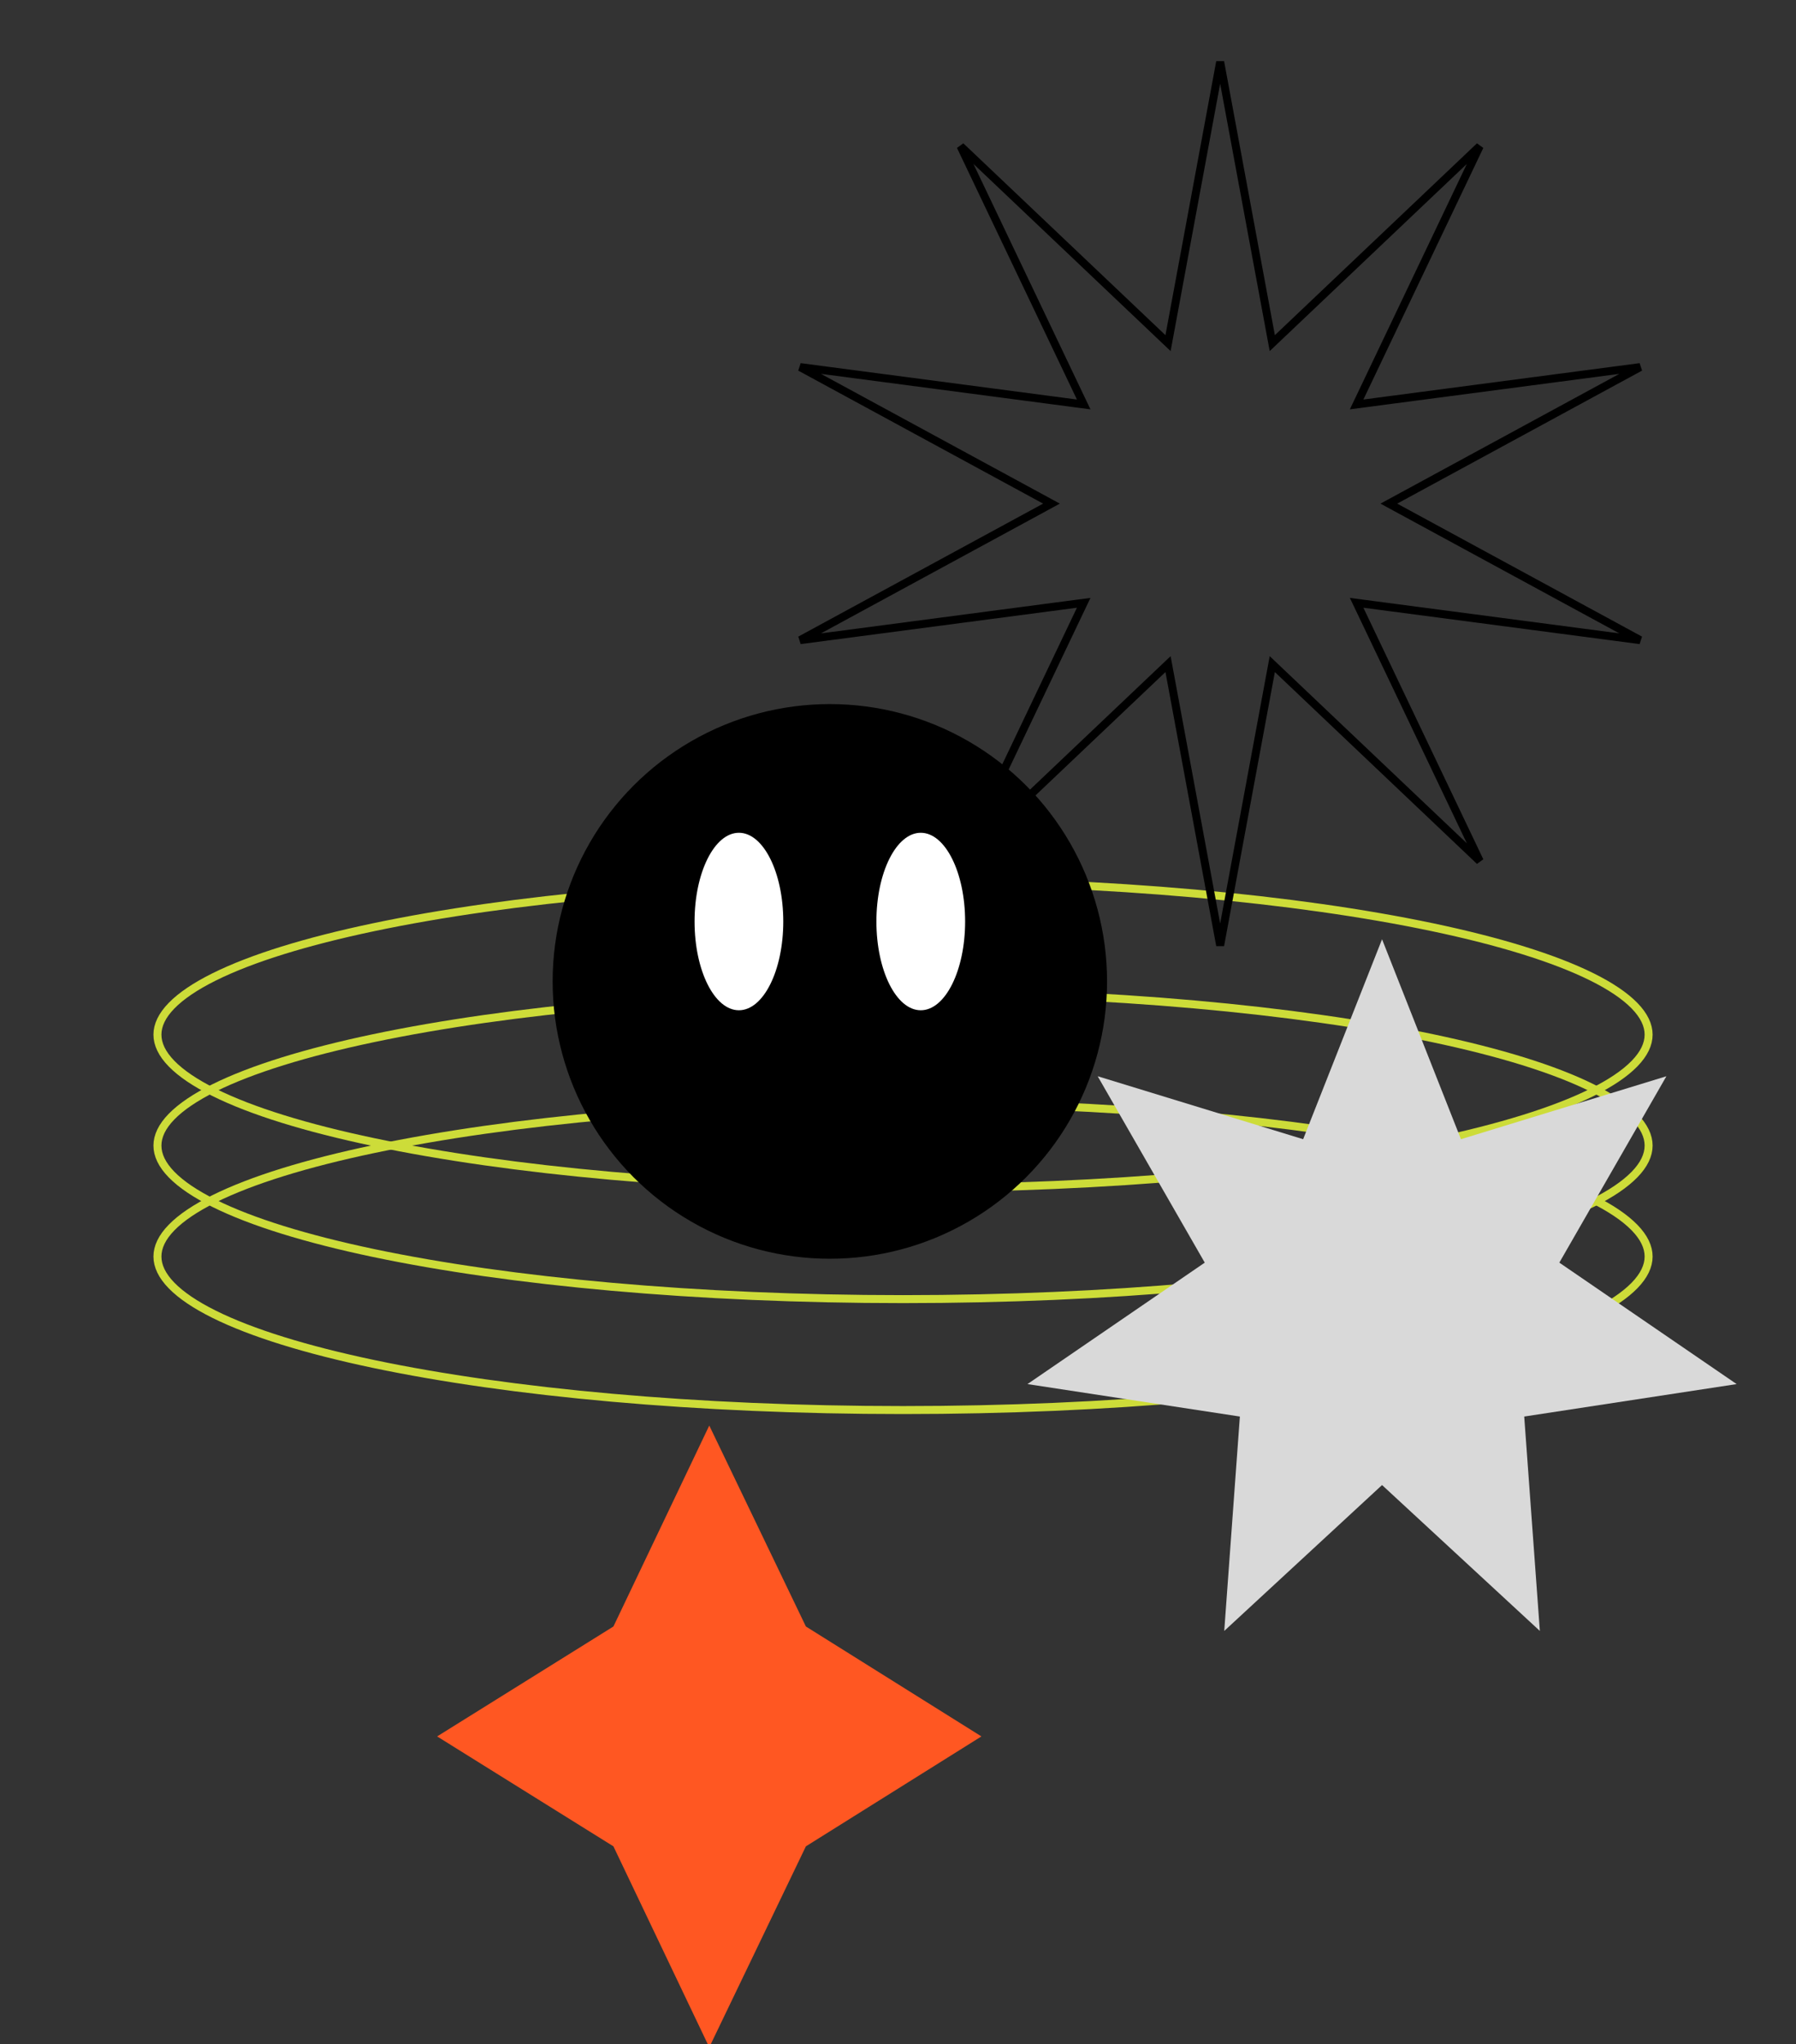
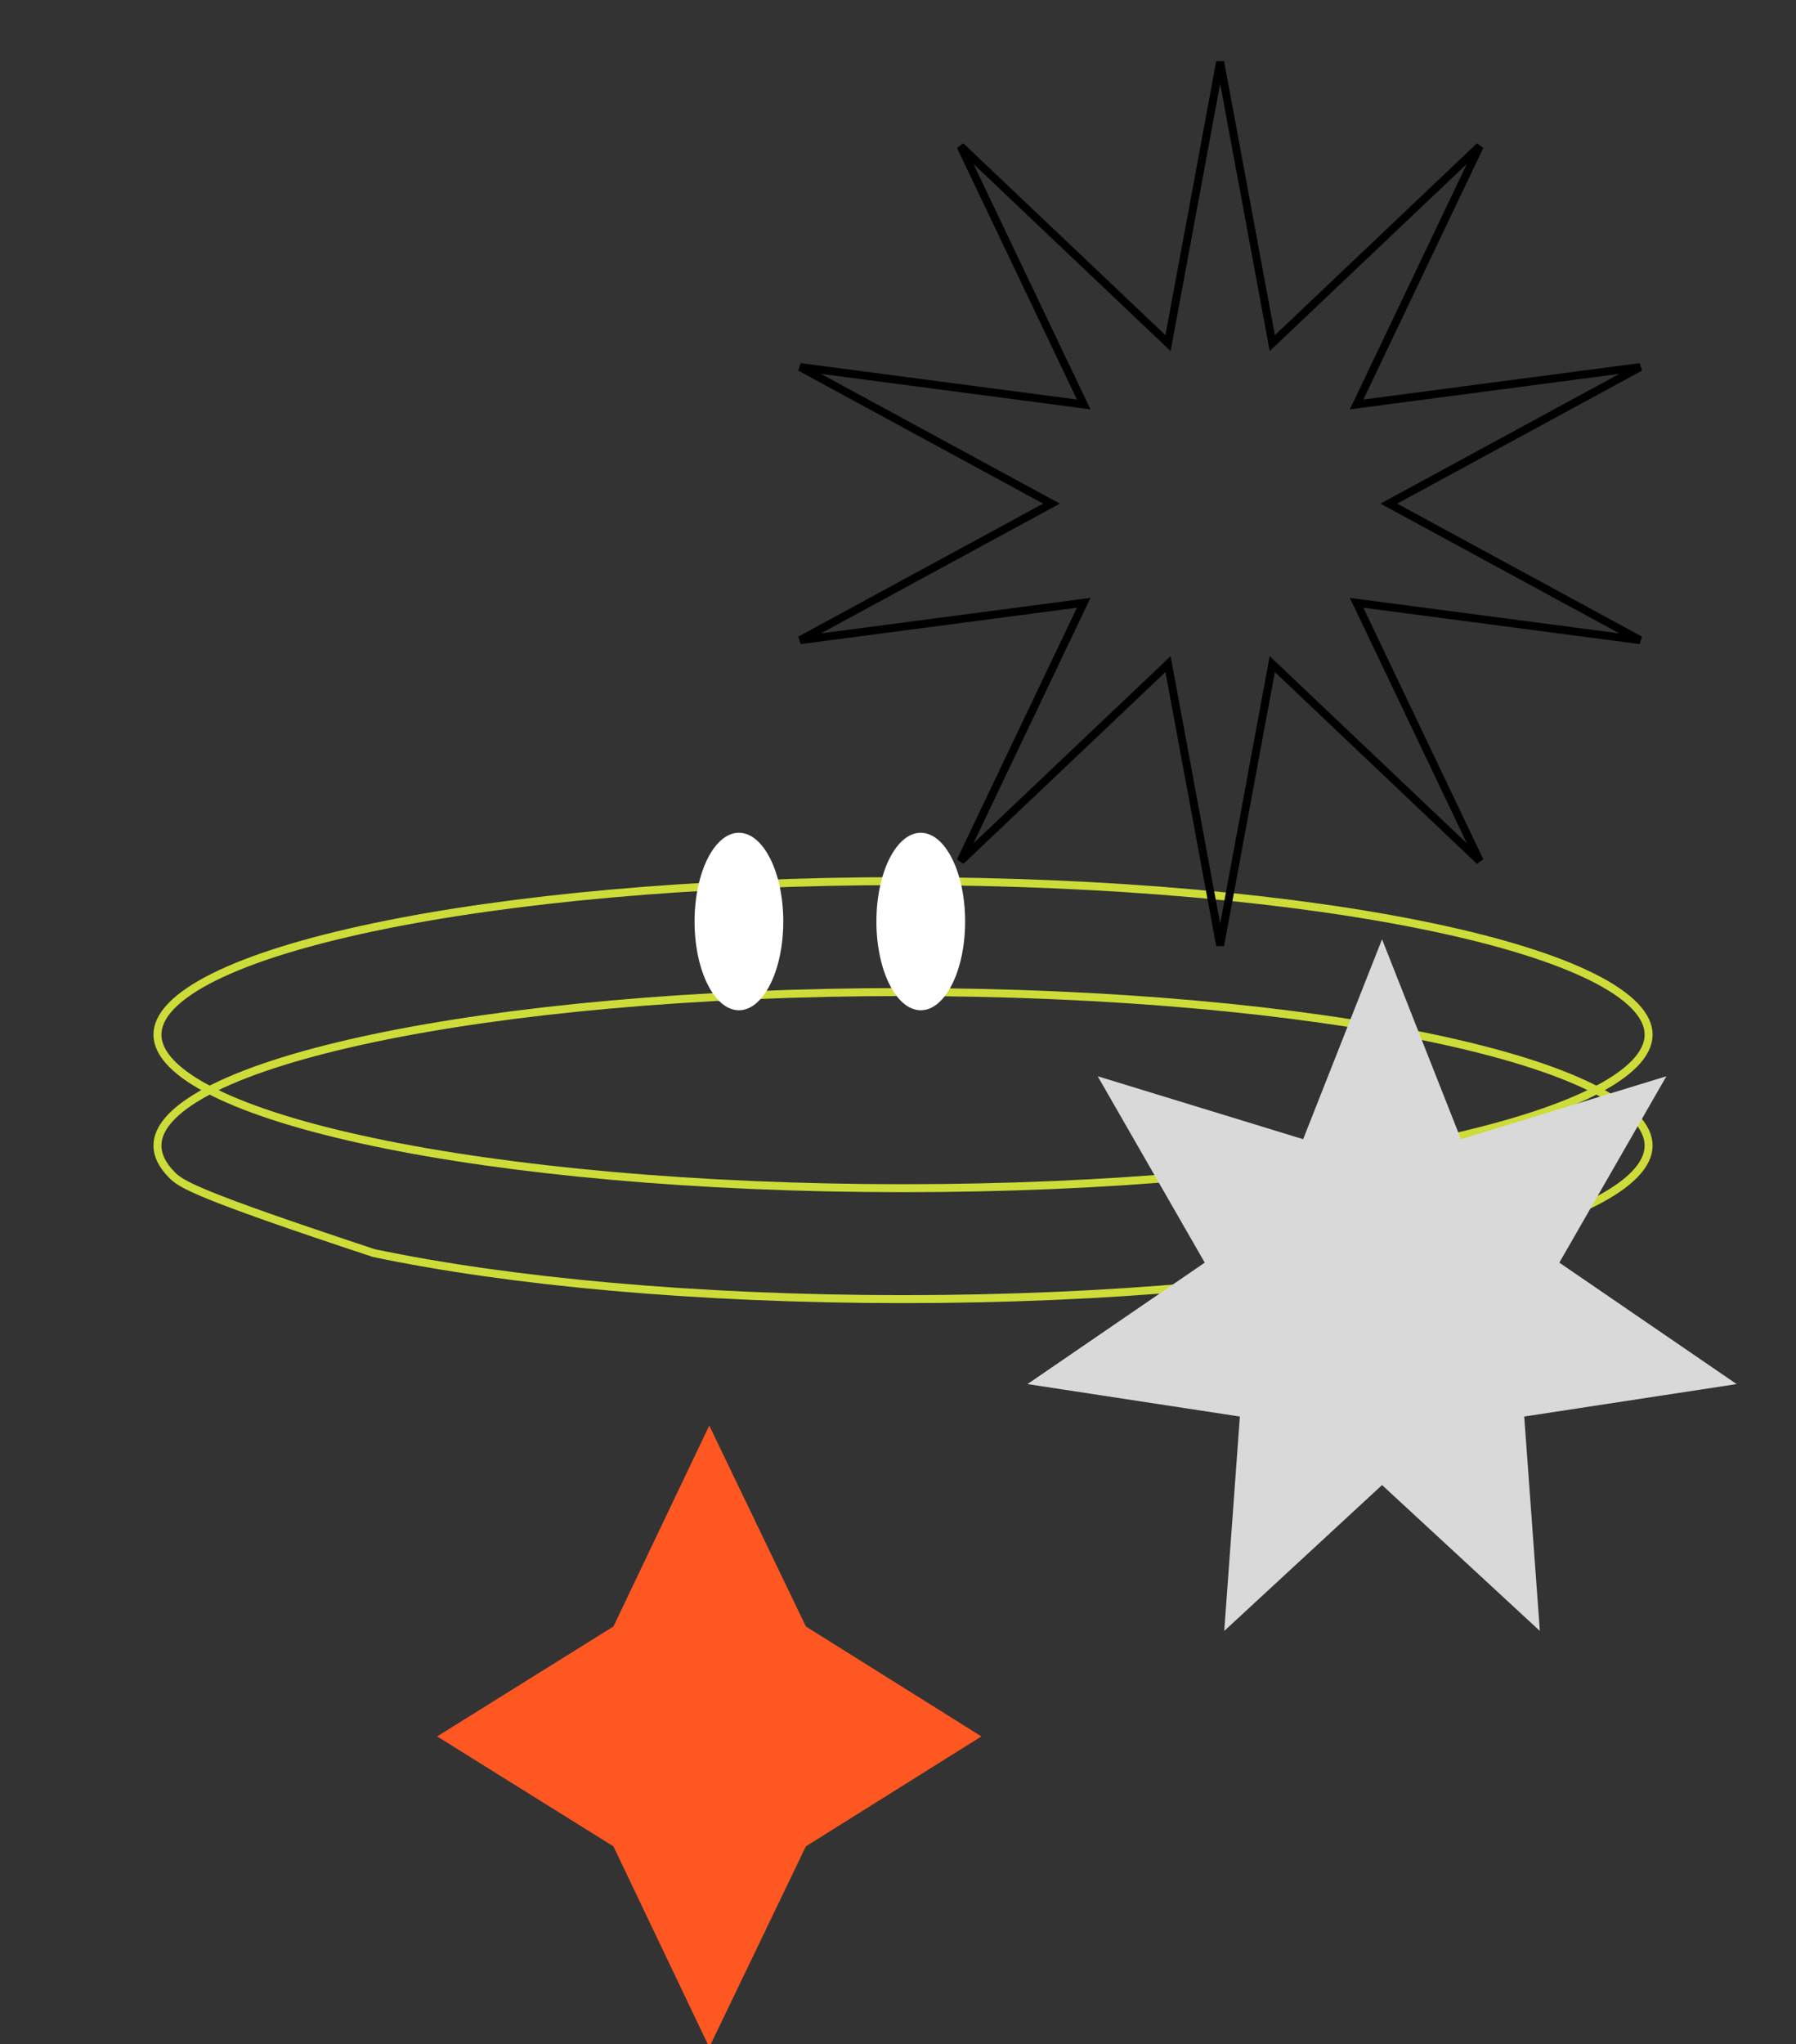
<svg xmlns="http://www.w3.org/2000/svg" width="225" height="256" viewBox="0 0 225 256" fill="none">
  <rect x="0" y="0" width="225" height="256" fill="#333333" stroke="none" />
  <g clip-path="url(#clip0_4120_305)">
    <path d="M113.13 110.34C139.037 110.34 162.478 112.546 179.429 116.106C187.908 117.888 194.737 120.002 199.434 122.335C201.783 123.502 203.573 124.711 204.77 125.939C205.964 127.166 206.536 128.377 206.536 129.565C206.536 130.754 205.964 131.966 204.77 133.192C203.573 134.421 201.783 135.629 199.434 136.796C194.737 139.128 187.908 141.243 179.429 143.024C162.478 146.585 139.037 148.792 113.13 148.792C87.222 148.792 63.782 146.585 46.831 143.024C38.352 141.243 31.522 139.129 26.825 136.796C24.476 135.629 22.686 134.421 21.489 133.192C20.295 131.966 19.724 130.754 19.724 129.565C19.724 128.377 20.295 127.166 21.489 125.939C22.686 124.711 24.476 123.502 26.825 122.335C31.522 120.002 38.352 117.888 46.831 116.106C63.782 112.546 87.222 110.34 113.13 110.34Z" stroke="#CDDC39" />
-     <path d="M113.13 124.231C139.037 124.231 162.478 126.437 179.429 129.998C187.908 131.779 194.737 133.894 199.434 136.226C201.783 137.393 203.573 138.603 204.77 139.831C205.964 141.057 206.536 142.268 206.536 143.457C206.536 144.646 205.964 145.857 204.77 147.084C203.573 148.312 201.783 149.521 199.434 150.687C194.737 153.02 187.908 155.135 179.429 156.916C162.478 160.476 139.037 162.683 113.13 162.683C87.222 162.683 63.782 160.476 46.831 156.916C38.352 155.135 31.522 153.02 26.825 150.687C24.476 149.521 22.686 148.312 21.489 147.084C20.295 145.857 19.724 144.646 19.724 143.457C19.724 142.268 20.295 141.057 21.489 139.831C22.686 138.603 24.476 137.393 26.825 136.226C31.522 133.894 38.352 131.779 46.831 129.998C63.782 126.437 87.222 124.231 113.13 124.231Z" stroke="#CDDC39" />
-     <path d="M113.13 138.123C139.037 138.123 162.478 140.329 179.429 143.89C187.908 145.671 194.737 147.786 199.434 150.118C201.783 151.285 203.573 152.494 204.77 153.723C205.964 154.949 206.536 156.16 206.536 157.349C206.536 158.538 205.964 159.749 204.77 160.976C203.573 162.204 201.783 163.412 199.434 164.579C194.737 166.912 187.908 169.026 179.429 170.808C162.478 174.368 139.037 176.575 113.13 176.575C87.222 176.575 63.782 174.368 46.831 170.808C38.352 169.026 31.522 166.912 26.825 164.579C24.476 163.412 22.686 162.204 21.489 160.976C20.295 159.749 19.724 158.538 19.724 157.349C19.724 156.16 20.295 154.949 21.489 153.723C22.686 152.494 24.476 151.285 26.825 150.118C31.522 147.786 38.352 145.671 46.831 143.89C63.782 140.329 87.222 138.123 113.13 138.123Z" stroke="#CDDC39" />
+     <path d="M113.13 124.231C139.037 124.231 162.478 126.437 179.429 129.998C187.908 131.779 194.737 133.894 199.434 136.226C201.783 137.393 203.573 138.603 204.77 139.831C205.964 141.057 206.536 142.268 206.536 143.457C206.536 144.646 205.964 145.857 204.77 147.084C203.573 148.312 201.783 149.521 199.434 150.687C194.737 153.02 187.908 155.135 179.429 156.916C162.478 160.476 139.037 162.683 113.13 162.683C87.222 162.683 63.782 160.476 46.831 156.916C24.476 149.521 22.686 148.312 21.489 147.084C20.295 145.857 19.724 144.646 19.724 143.457C19.724 142.268 20.295 141.057 21.489 139.831C22.686 138.603 24.476 137.393 26.825 136.226C31.522 133.894 38.352 131.779 46.831 129.998C63.782 126.437 87.222 124.231 113.13 124.231Z" stroke="#CDDC39" />
    <path d="M159.222 42.063L159.39 42.969L160.058 42.335L185.376 18.31L170.352 49.815L169.955 50.645L170.868 50.525L205.476 45.97L174.8 62.627L173.991 63.066L174.8 63.506L205.473 80.161L170.868 75.607L169.955 75.487L170.352 76.318L185.376 107.821L160.058 83.797L159.39 83.163L159.222 84.069L152.859 118.389L146.497 84.069L146.329 83.163L145.661 83.797L120.34 107.823L135.367 76.318L135.764 75.487L134.851 75.607L100.244 80.161L130.919 63.506L131.728 63.066L130.919 62.627L100.241 45.97L134.851 50.525L135.764 50.645L135.367 49.815L120.34 18.308L145.661 42.335L146.329 42.969L146.497 42.063L152.859 7.743L159.222 42.063Z" stroke="black" />
    <path d="M173.141 117.619L183.025 142.657L208.764 134.774L195.351 158.114L217.562 173.322L190.952 177.387L192.91 204.235L173.141 185.965L153.371 204.235L155.329 177.387L128.719 173.322L150.93 158.114L137.517 134.774L163.256 142.657L173.141 117.619Z" fill="#D9D9D9" />
    <path d="M76.849 203.677L88.856 178.514L100.96 203.677L122.95 217.443L100.96 231.209L88.856 256.373L76.849 231.209L54.763 217.443L76.849 203.677Z" fill="#FF5722" />
-     <circle cx="103.962" cy="122.898" r="34.229" fill="black" stroke="black" />
    <ellipse cx="92.57" cy="115.397" rx="5.557" ry="11.113" fill="white" />
    <ellipse cx="115.352" cy="115.397" rx="5.557" ry="11.113" fill="white" />
  </g>
  <defs>
    <clipPath id="clip0_4120_305">
      <rect width="224.199" height="256" fill="white" transform="translate(0.224)" />
    </clipPath>
  </defs>
</svg>